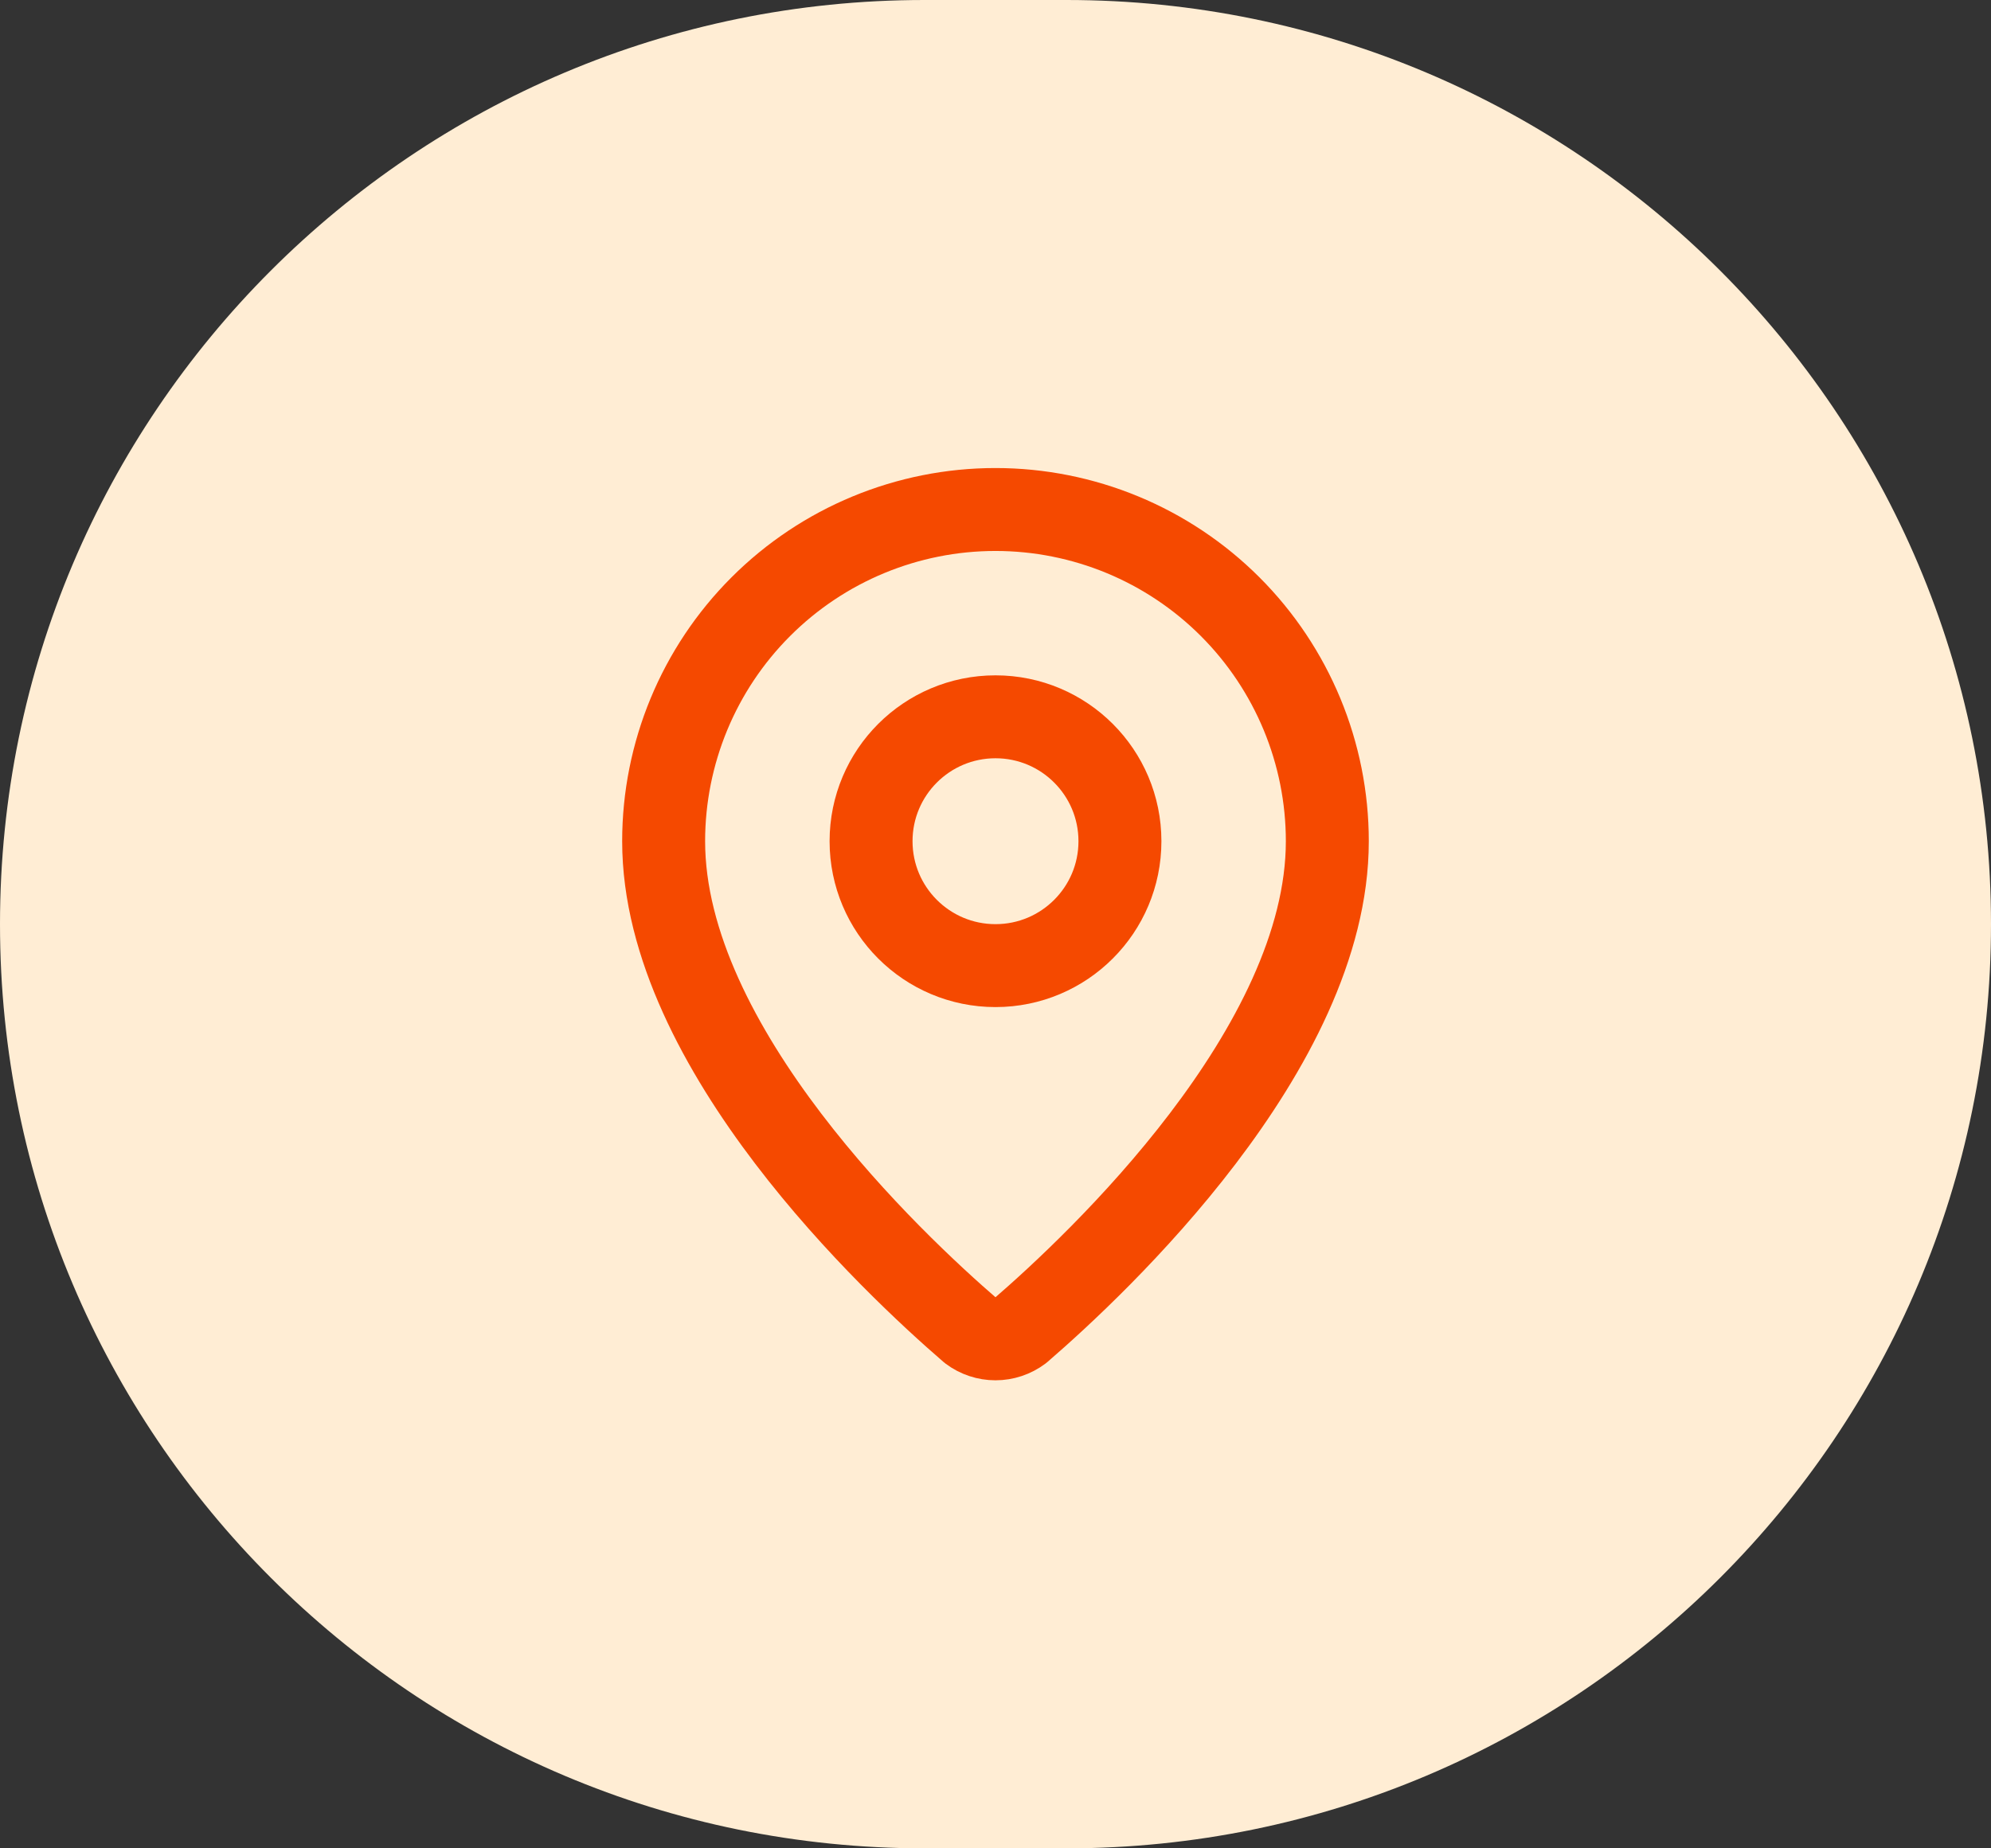
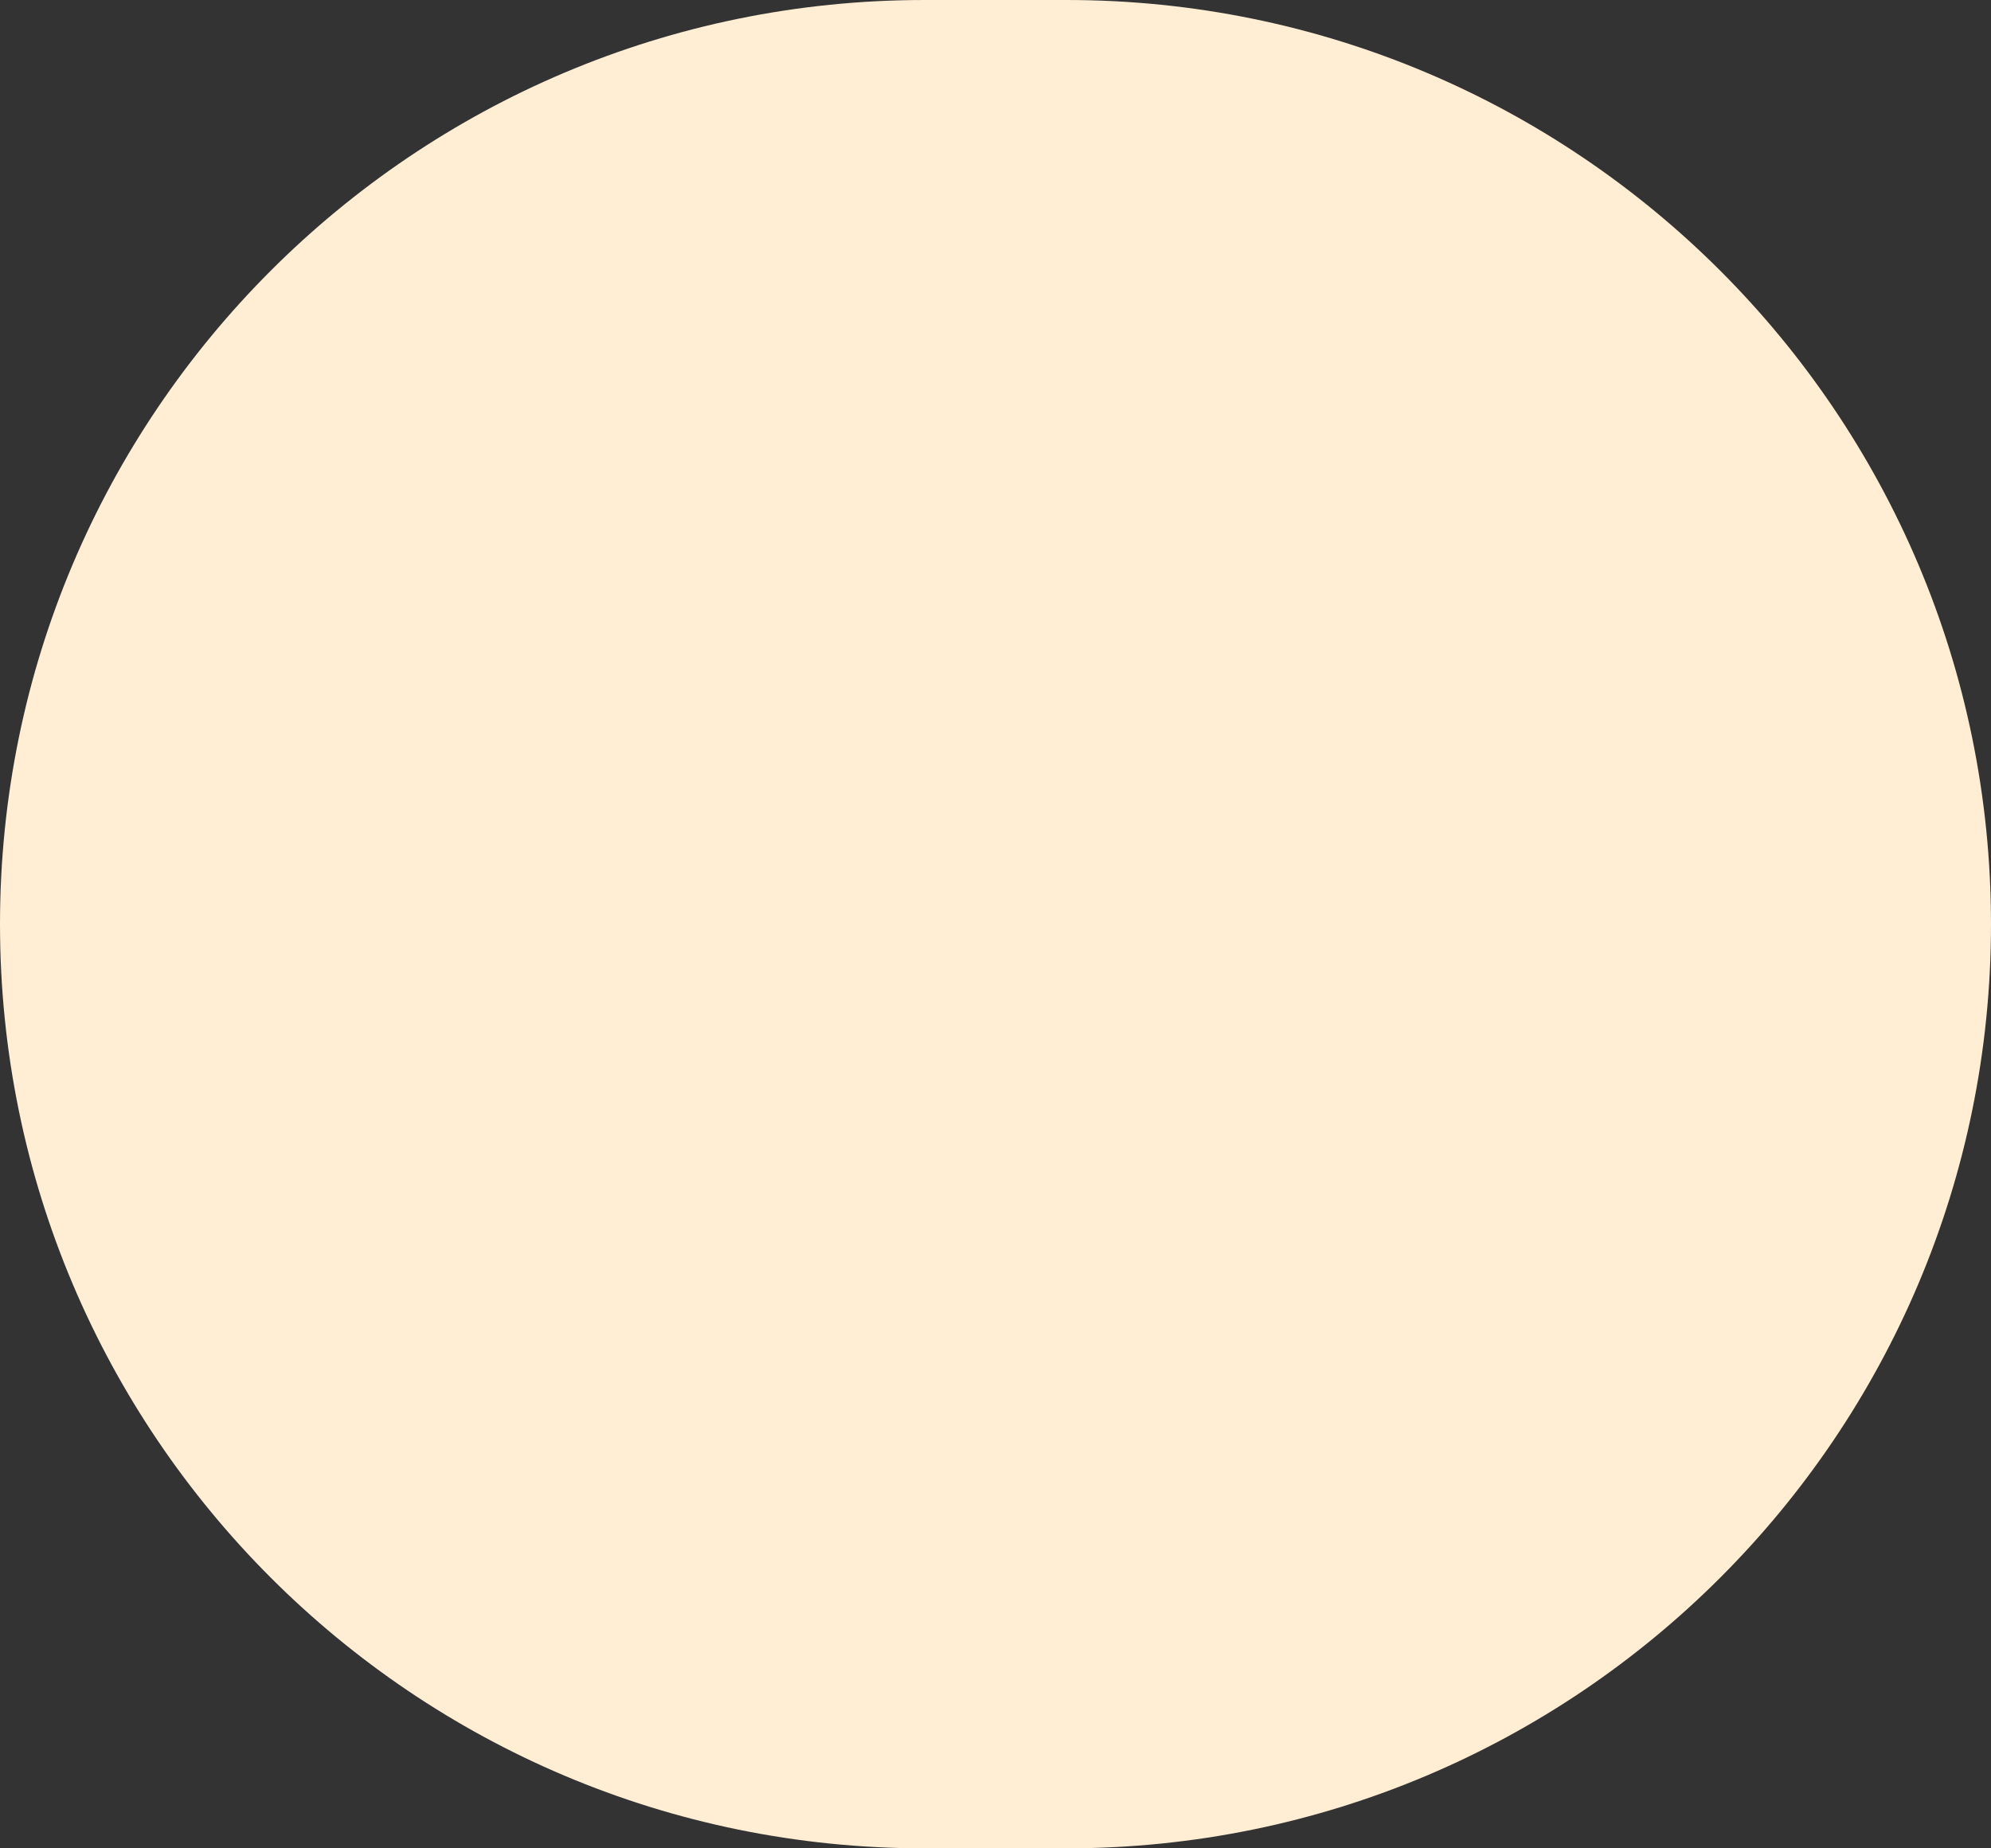
<svg xmlns="http://www.w3.org/2000/svg" width="56" height="52" viewBox="0 0 56 52" fill="none">
  <rect x="0" y="0" width="56" height="52" fill="#333333" stroke="none" />
  <path d="M0 26C0 11.641 11.641 0 26 0H30C44.359 0 56 11.641 56 26C56 40.359 44.359 52 30 52H26C11.641 52 0 40.359 0 26Z" fill="#FFEDD4" />
-   <path d="M37.333 23.667C37.333 29.492 30.87 35.559 28.701 37.432C28.498 37.584 28.252 37.666 27.999 37.666C27.746 37.666 27.5 37.584 27.298 37.432C25.128 35.559 18.666 29.492 18.666 23.667C18.666 21.192 19.649 18.817 21.4 17.067C23.15 15.317 25.524 14.334 27.999 14.334C30.475 14.334 32.849 15.317 34.599 17.067C36.349 18.817 37.333 21.192 37.333 23.667Z" stroke="#F54900" stroke-width="2.333" stroke-linecap="round" stroke-linejoin="round" />
-   <path d="M28 27.166C29.933 27.166 31.5 25.599 31.5 23.666C31.5 21.733 29.933 20.166 28 20.166C26.067 20.166 24.5 21.733 24.5 23.666C24.5 25.599 26.067 27.166 28 27.166Z" stroke="#F54900" stroke-width="2.333" stroke-linecap="round" stroke-linejoin="round" />
</svg>